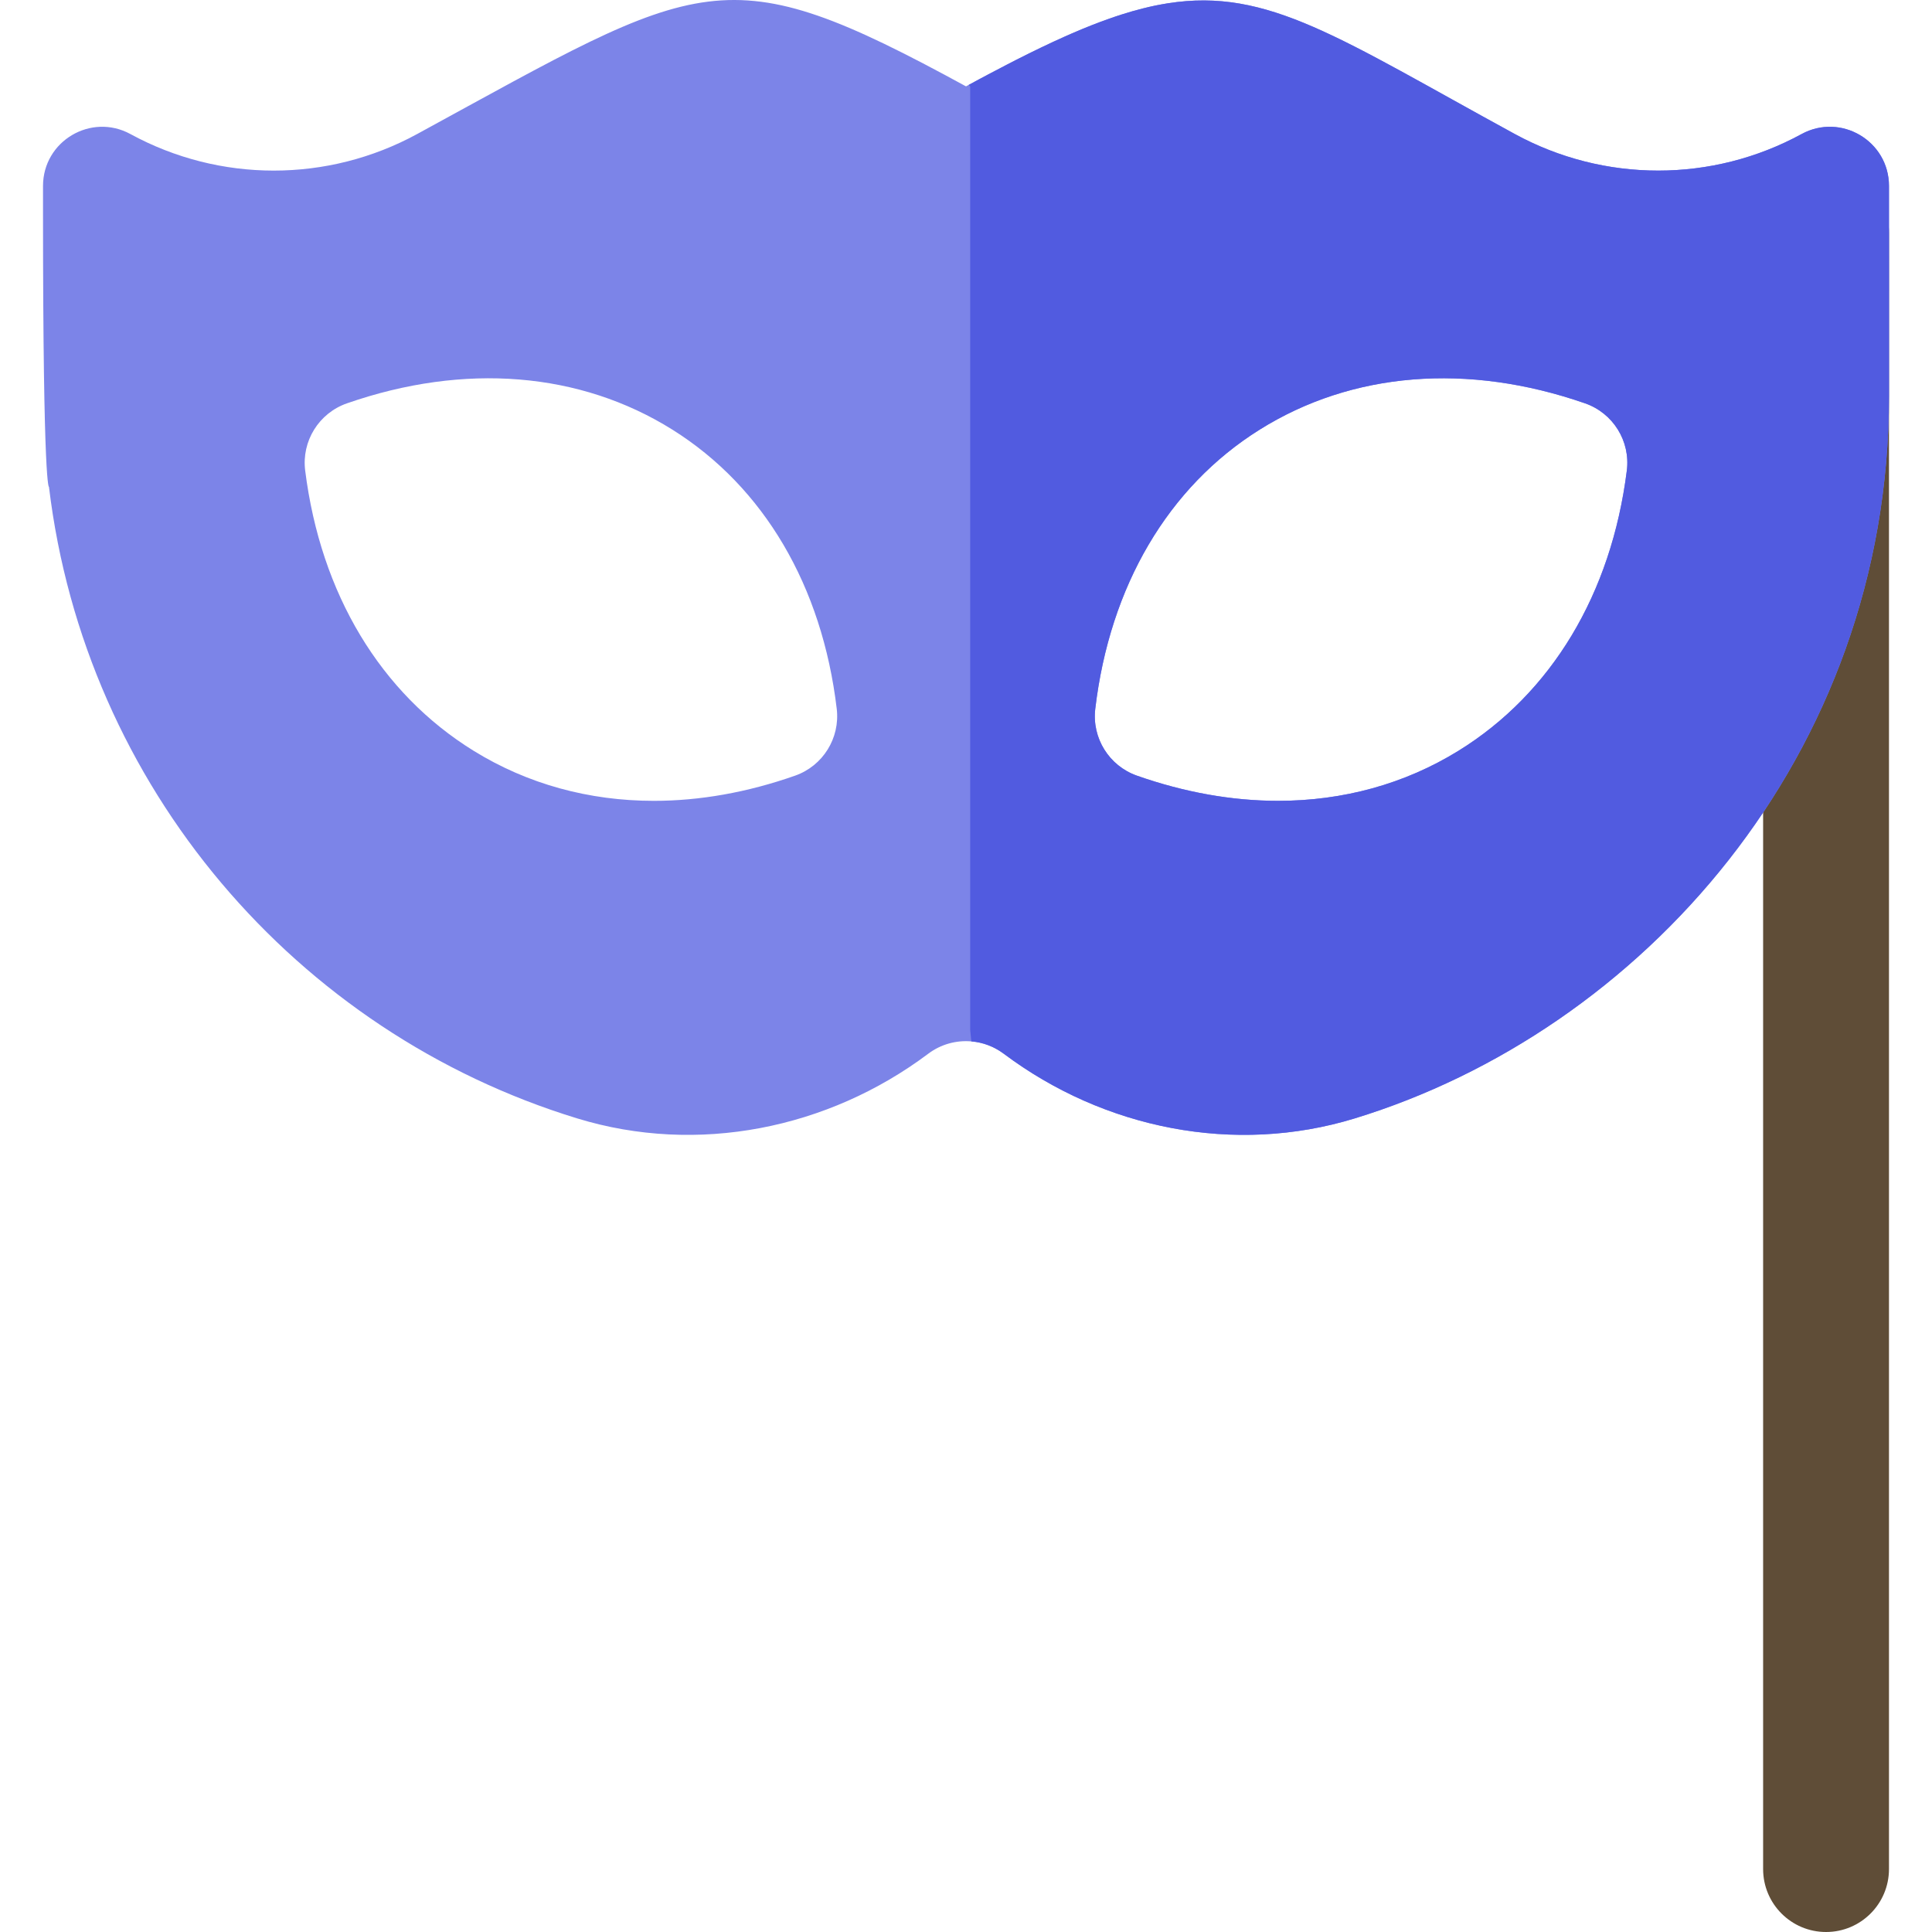
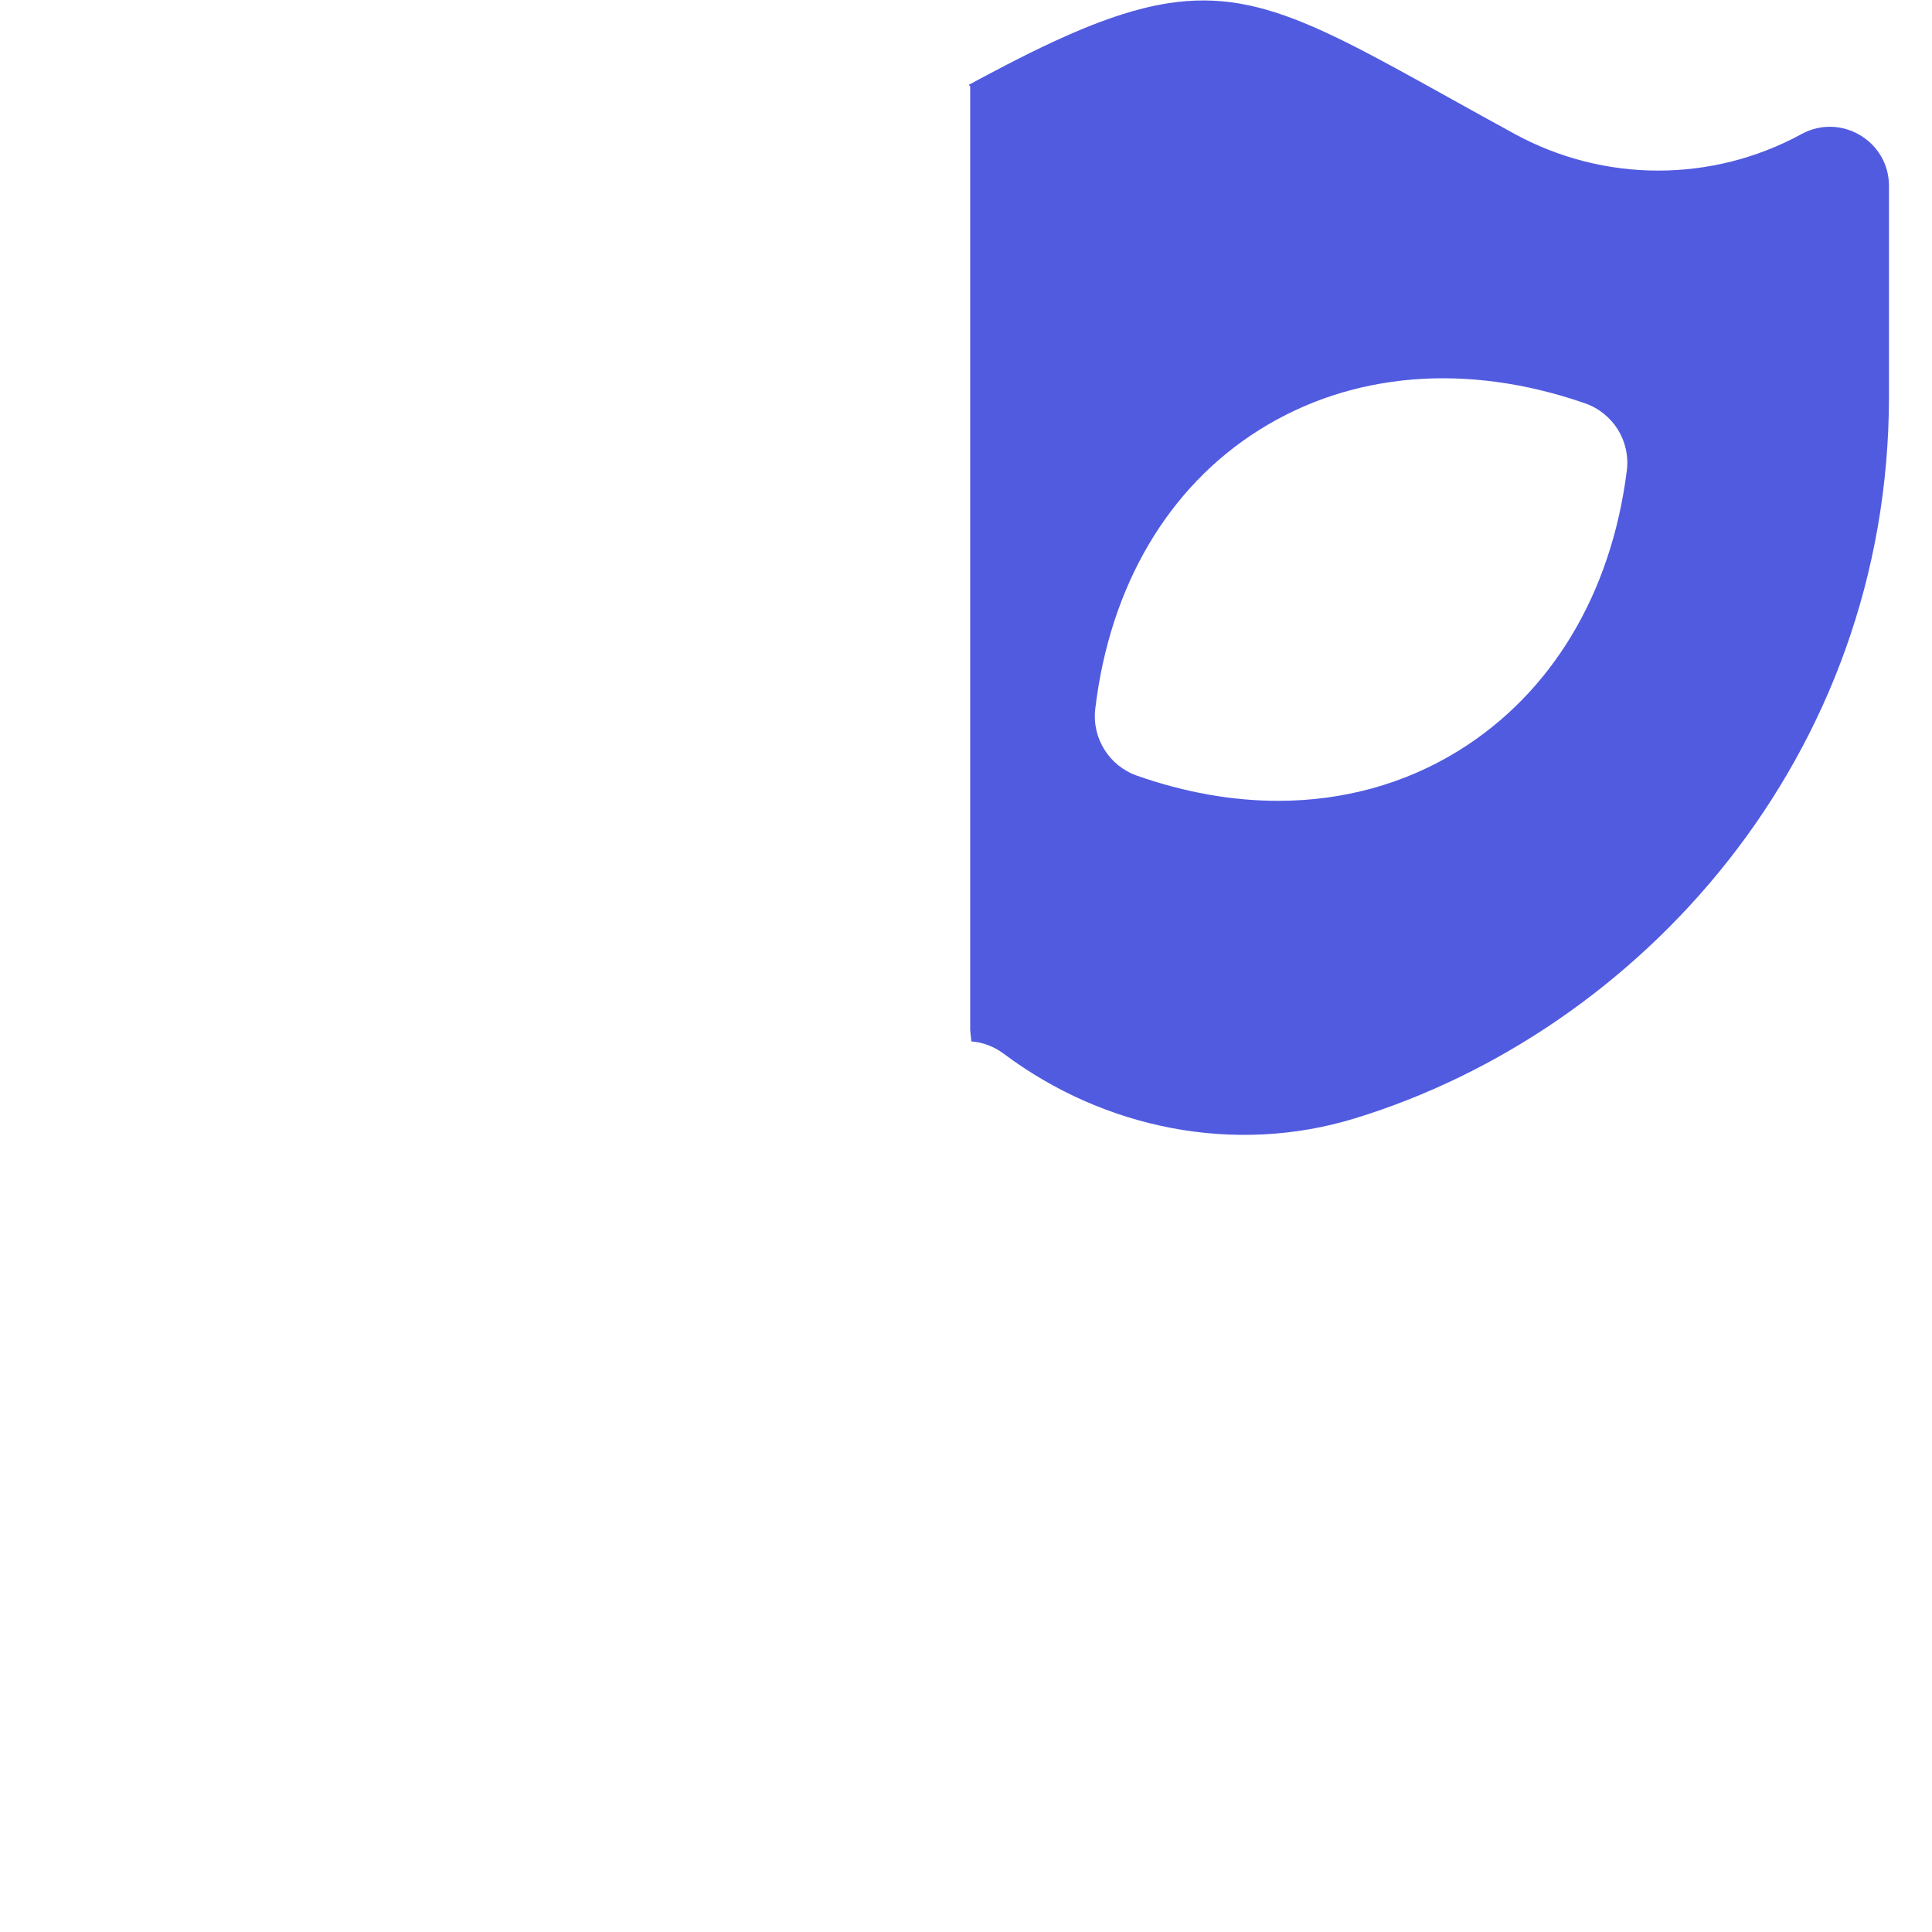
<svg xmlns="http://www.w3.org/2000/svg" version="1.1" id="Layer_1" x="0px" y="0px" viewBox="0 0 512.001 512.001" style="enable-background:new 0 0 512.001 512.001;" xml:space="preserve">
-   <path style="fill:#5F4D37;" d="M483.923,512.001L483.923,512.001c-9.21,0-16.677-7.467-16.677-16.677V61.713  c0-9.21,7.467-16.677,16.677-16.677l0,0c9.21,0,16.677,7.467,16.677,16.677v433.61C500.601,504.534,493.134,512.001,483.923,512.001  z" />
-   <path style="fill:#7C84E8;" d="M477.43,35.529c-23.671,12.908-52.289,12.908-75.96,0c-46.519-25.372-65.364-38.847-91.992-34.655  c-0.534,0.089-1.078,0.178-1.623,0.278c-1.09,0.189-2.19,0.422-3.313,0.678c-0.556,0.133-1.123,0.267-1.69,0.411  c-1.823,0.456-3.702,0.99-5.637,1.612c-1.056,0.334-2.135,0.7-3.235,1.09c-3.113,1.09-6.371,2.379-9.817,3.869  c-0.656,0.289-1.323,0.578-1.99,0.878c-4.036,1.801-8.316,3.858-12.908,6.193c-0.767,0.389-1.534,0.778-2.313,1.19  c-1.645,0.845-3.313,1.723-5.037,2.635c-0.756,0.4-1.512,0.801-2.279,1.212c-0.956,0.523-1.935,1.045-2.913,1.579  c-0.245,0.122-0.478,0.256-0.723,0.389C191.515-12.291,186.689-6.02,110.53,35.529c-23.671,12.908-52.289,12.908-75.96,0  C24.13,29.836,11.4,37.386,11.4,49.282v6.96c0,74.014,1.579,72.791,1.579,72.791c9.539,79.44,65.52,144.592,140.045,167.373  c31.787,9.717,66.376,2.791,92.97-17.155c3.358-2.524,7.438-3.613,11.418-3.269c0.378,0.022,0.756,0.067,1.134,0.133  c0.033,0.011,0.067,0.011,0.089,0.011c0.356,0.056,0.7,0.122,1.045,0.2c0.745,0.167,1.49,0.389,2.213,0.667  c0.356,0.133,0.712,0.278,1.067,0.445c0.044,0.022,0.089,0.033,0.122,0.056c0.289,0.133,0.567,0.278,0.845,0.434  c0.056,0.022,0.1,0.044,0.145,0.078c0.267,0.145,0.534,0.3,0.801,0.467c0.067,0.044,0.133,0.078,0.2,0.133  c0.311,0.2,0.623,0.411,0.934,0.645c26.595,19.946,61.183,26.873,92.97,17.155c75.504-23.081,141.624-95.717,141.624-191.433V49.282  C500.601,37.387,487.87,29.837,477.43,35.529z M210.727,205.55c-12.675,4.458-25.294,6.682-37.446,6.682  c-17.2,0-33.488-4.447-47.73-13.242c-24.716-15.265-40.57-41.638-44.673-74.27c-0.99-7.805,3.625-15.243,11.074-17.834  c31.131-10.829,61.762-8.339,86.233,6.971c24.238,15.176,39.703,41.449,43.561,74.003  C222.657,195.598,218.087,202.959,210.727,205.55z M431.123,124.719c-4.103,32.643-19.957,59.015-44.651,74.27  c-14.254,8.795-30.553,13.242-47.753,13.242c-12.152,0-24.771-2.224-37.446-6.682c-7.36-2.602-11.93-9.951-11.018-17.689  c3.858-32.554,19.323-58.826,43.561-73.992c24.46-15.321,55.091-17.811,86.233-6.982  C427.499,109.476,432.113,116.914,431.123,124.719z" />
  <path style="fill:#515BE0;" d="M477.43,35.529c-23.671,12.908-52.289,12.908-75.96,0c-46.519-25.372-65.364-38.847-91.992-34.655  c-0.534,0.089-1.078,0.178-1.623,0.278c-1.09,0.189-2.19,0.422-3.313,0.678c-0.556,0.133-1.123,0.267-1.69,0.411  c-1.823,0.456-3.702,0.99-5.637,1.612c-1.056,0.334-2.135,0.7-3.235,1.09c-3.113,1.09-6.371,2.379-9.817,3.869  c-0.656,0.289-1.323,0.578-1.99,0.878c-4.036,1.801-8.316,3.858-12.908,6.193c-0.767,0.389-1.534,0.778-2.313,1.19  c-1.645,0.845-3.313,1.723-5.037,2.635c-0.756,0.4-1.512,0.801-2.279,1.212c-0.956,0.523-1.935,1.045-2.913,1.579l0.389,0.389  v250.071l0.3,3.024c0.378,0.033,0.756,0.078,1.134,0.133c0.033,0.011,0.067,0.011,0.089,0.011c0.356,0.056,0.7,0.122,1.045,0.2  c0.745,0.167,1.49,0.389,2.213,0.667c0.356,0.133,0.712,0.278,1.067,0.445c0.044,0.022,0.089,0.033,0.122,0.056  c0.289,0.133,0.567,0.278,0.845,0.434c0.056,0.022,0.1,0.044,0.145,0.078c0.278,0.145,0.534,0.3,0.801,0.467  c0.067,0.044,0.133,0.078,0.2,0.133c0.311,0.2,0.623,0.411,0.934,0.645c26.595,19.946,61.183,26.873,92.97,17.155  c75.504-23.081,141.624-95.717,141.624-191.433V49.282C500.601,37.387,487.87,29.837,477.43,35.529z M431.123,124.719  c-4.103,32.643-19.957,59.015-44.651,74.27c-14.254,8.795-30.553,13.242-47.753,13.242c-12.152,0-24.771-2.224-37.446-6.682  c-7.36-2.602-11.93-9.951-11.018-17.689c3.858-32.554,19.323-58.826,43.561-73.992c24.46-15.321,55.091-17.811,86.233-6.982  C427.499,109.476,432.113,116.914,431.123,124.719z" />
  <g>
</g>
  <g>
</g>
  <g>
</g>
  <g>
</g>
  <g>
</g>
  <g>
</g>
  <g>
</g>
  <g>
</g>
  <g>
</g>
  <g>
</g>
  <g>
</g>
  <g>
</g>
  <g>
</g>
  <g>
</g>
  <g>
</g>
</svg>